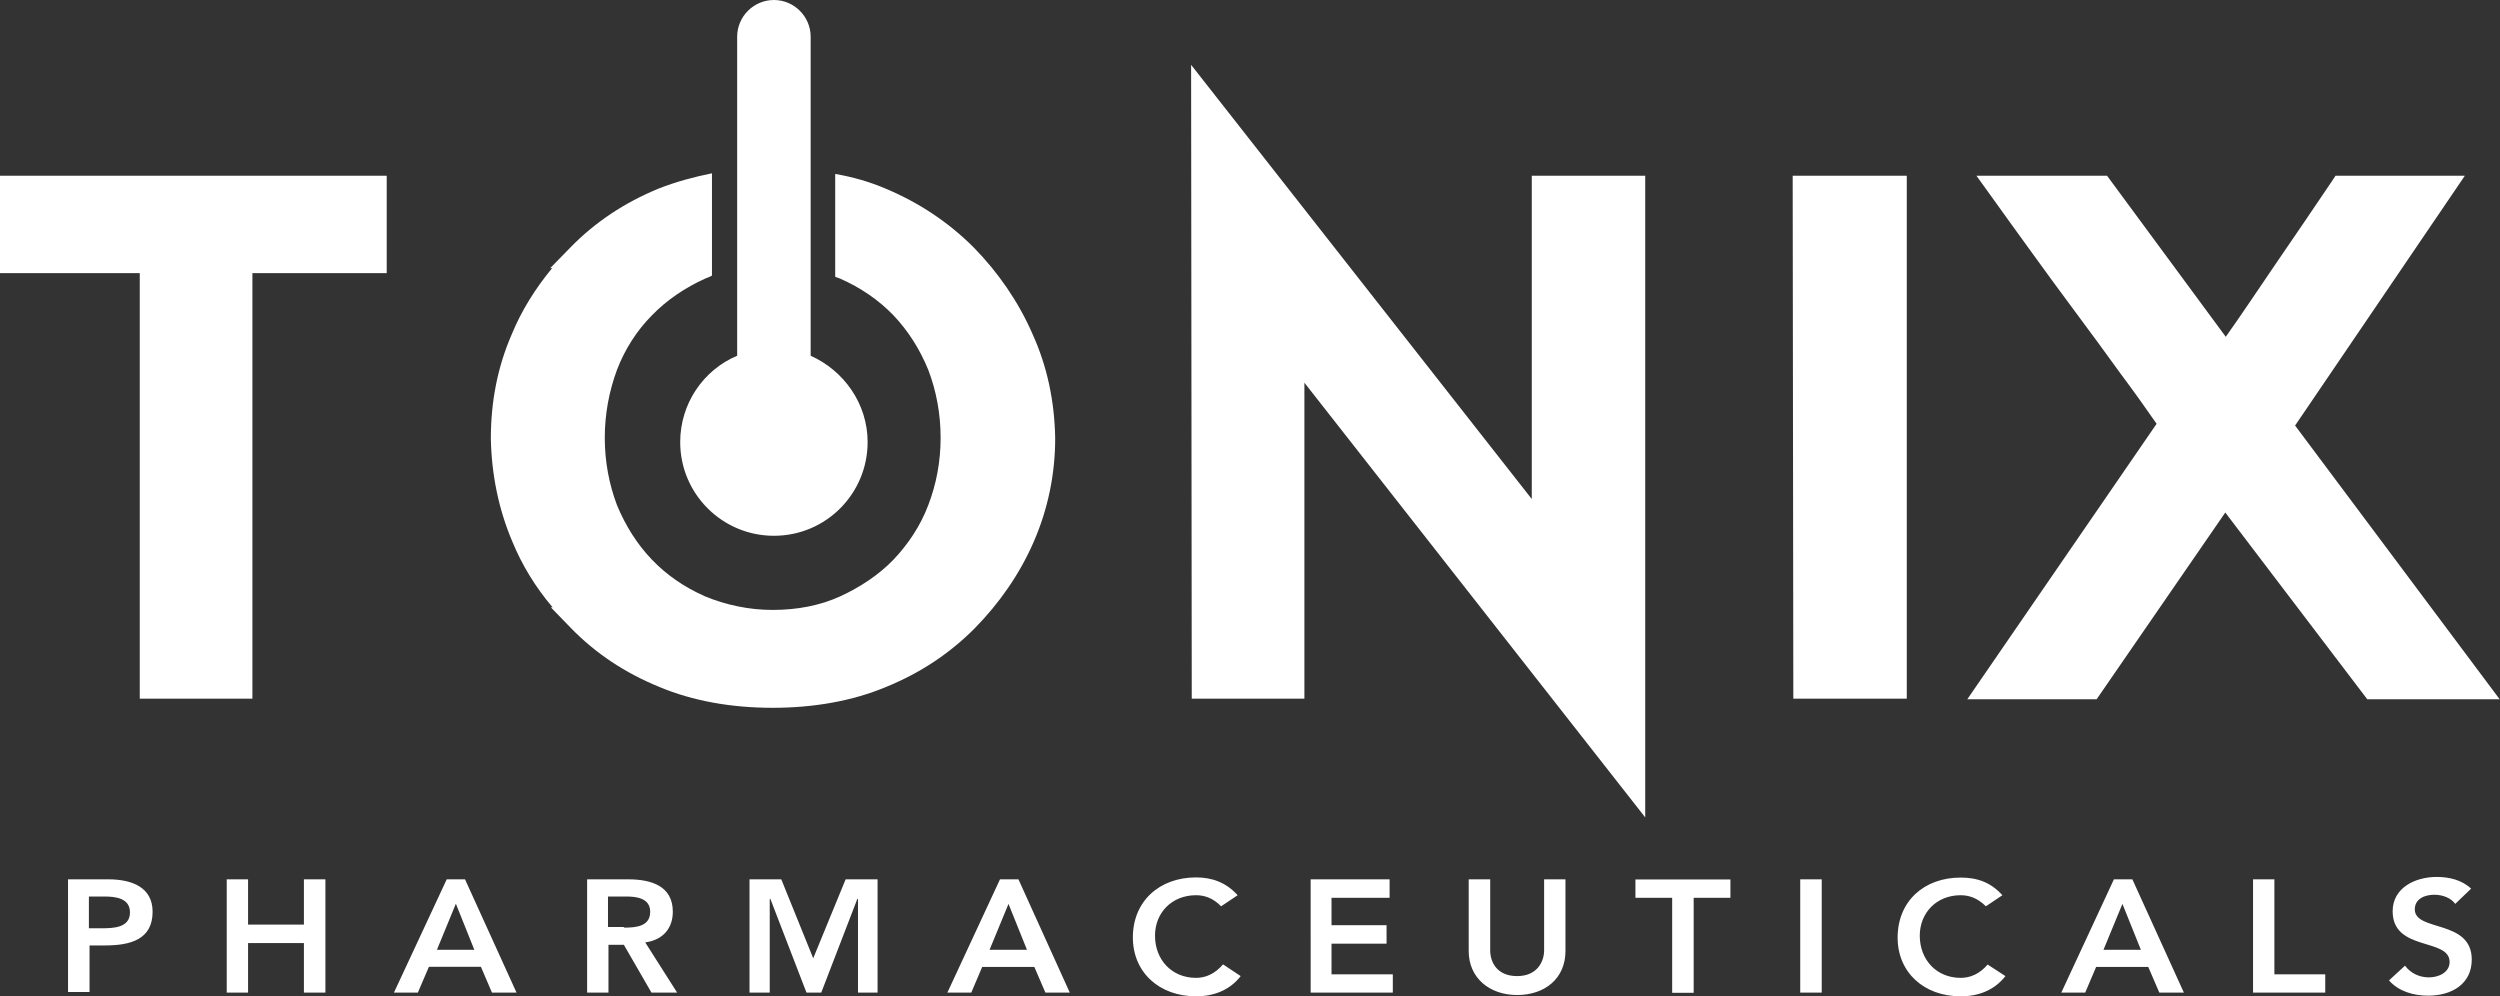
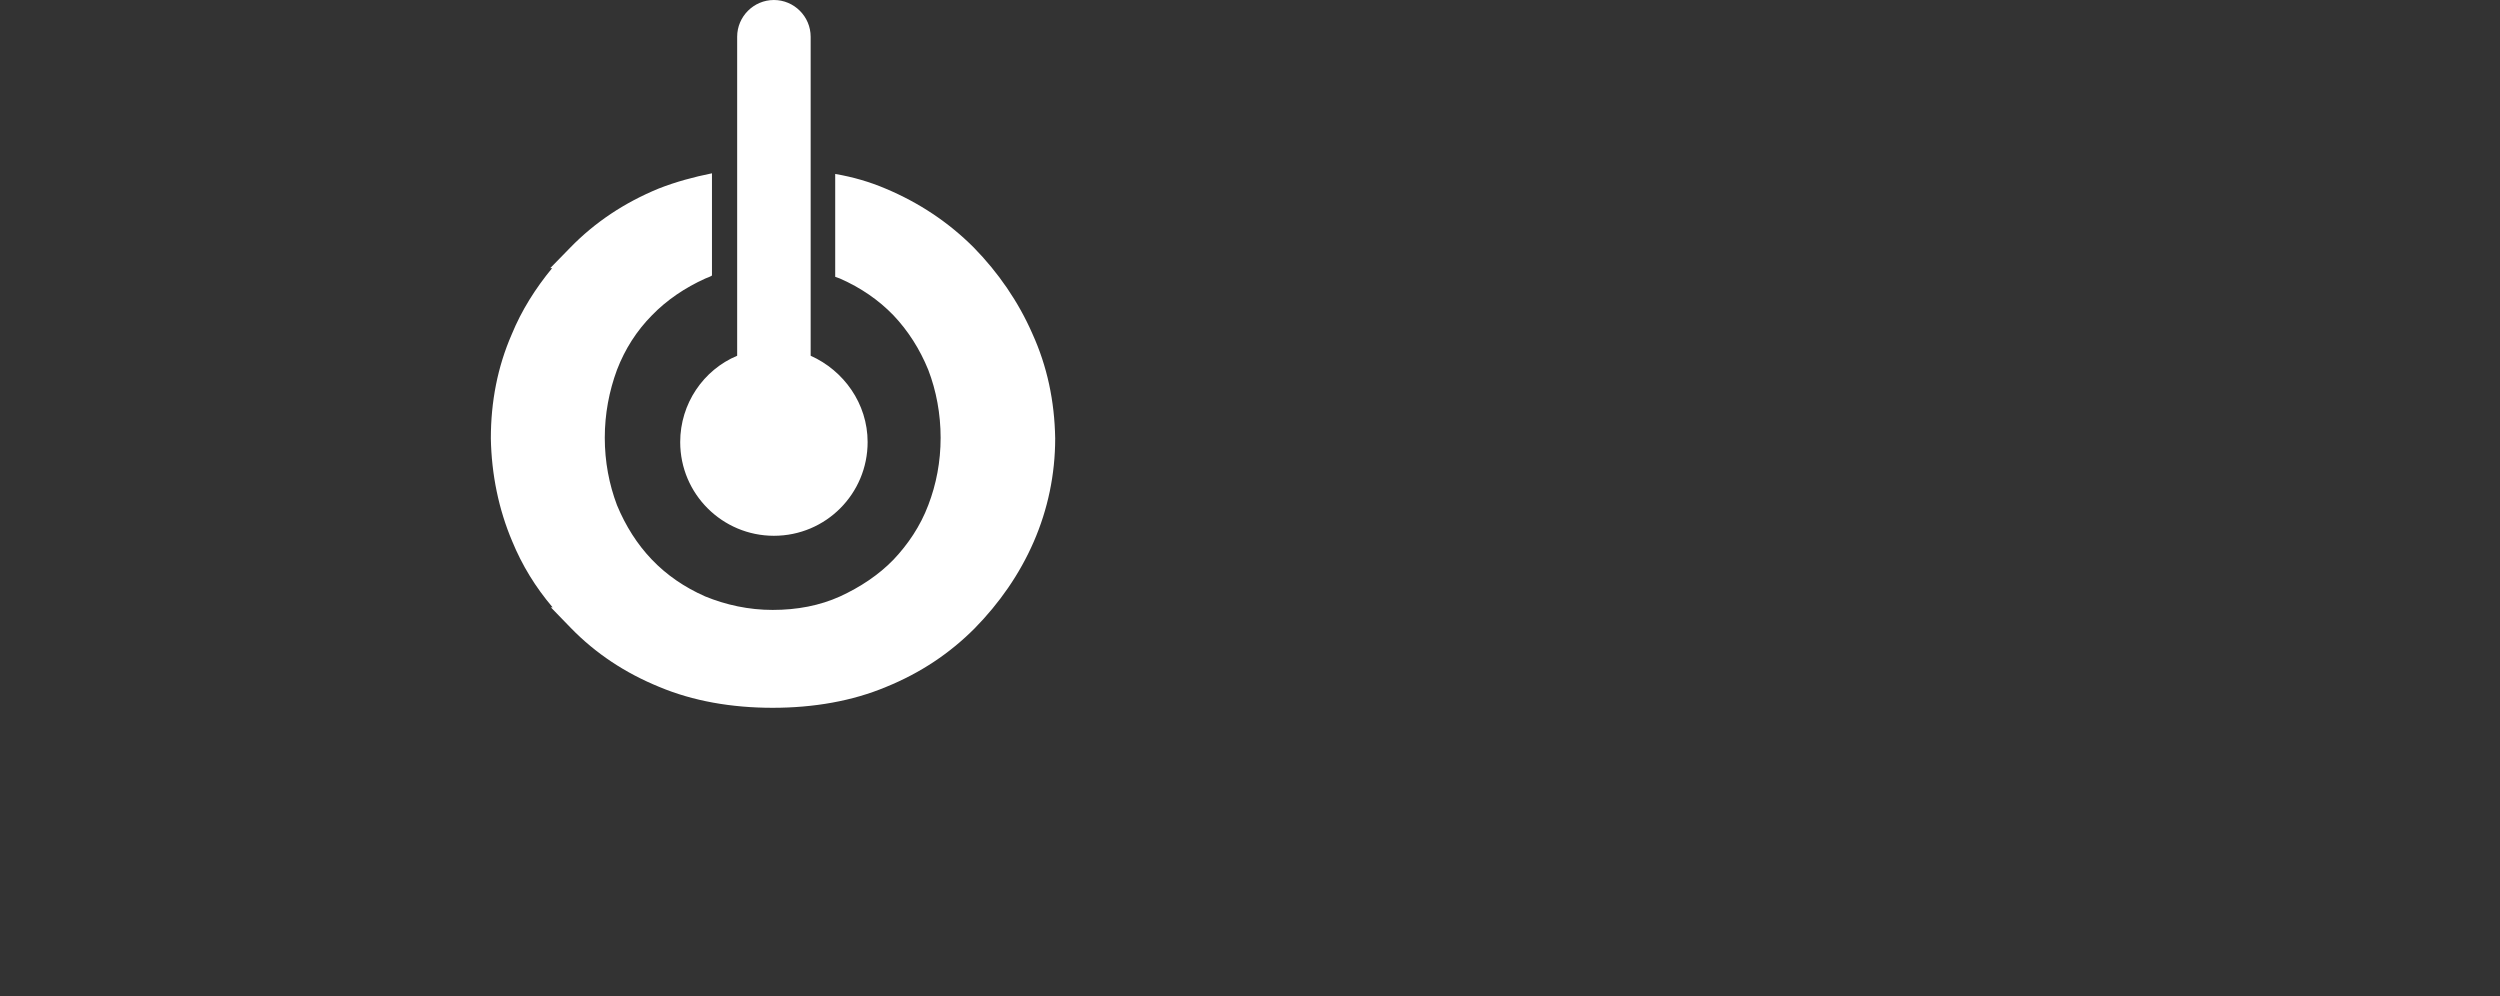
<svg xmlns="http://www.w3.org/2000/svg" version="1.2" viewBox="0 0 1558 621" width="1558" height="621">
  <rect x="0" y="0" width="1558" height="621" fill="#333333" stroke="none" />
  <title>tonix-logo-svg</title>
  <style>
		.s0 { fill: #ffffff } 
	</style>
  <g id="Layer">
    <g id="Layer">
-       <path id="Layer" fill-rule="evenodd" class="s0" d="m42.4 548h25.2c14.5 0 27.5 4.9 27.5 20.2 0 17.5-14.1 21-29.8 21h-9.5v29h-13.4zm21 30.5c7.6 0 17.6-0.4 17.6-9.9 0-8.8-8.8-9.9-16.1-9.9h-9.5v19.8zm77.9-30.5h13.3v28.2h34.8v-28.2h13.4v70.6h-13.4v-30.9h-34.8v30.9h-13.3zm137.1 0h11.4l32.1 70.6h-15.3l-6.9-16.1h-32.4l-6.9 16.1h-14.9zm17.2 43.9l-11.5-28.7-11.8 28.7zm95.9-43.9c14.5 0 27.8 4.2 27.8 20.2 0 10.3-6.1 17.6-17.2 19.1l19.9 31.3h-16l-17.2-29.8h-9.6v29.8h-13.3v-70.6zm-2.7 30.1c7.6 0 16.4-0.7 16.4-9.9 0-8.4-8.4-9.5-14.9-9.5h-11.4v19h9.9zm98.1-30.1l19.9 49.2 20.2-49.2h19.9v70.6h-12.2v-58.4h-0.4l-22.5 58.4h-9.2l-22.5-58.4h-0.4v58.4h-12.6v-70.6zm136.3 0h11.5l32 70.6h-15.2l-6.9-16h-32.5l-6.8 16h-14.9zm16.8 43.9l-11.5-28.6-11.8 28.6zm121-27.1c-5.3-5.4-10.7-6.9-15.6-6.9-15.3 0-25.6 11.1-25.6 25.2 0 14.9 10.3 26.3 25.6 26.3 6.1 0 11.8-2.6 16.8-8.4l11 7.3c-6.8 8.8-16.8 12.6-27.8 12.6-22.9 0-39.4-14.9-39.4-36.7 0-22.5 16.5-37.4 39.4-37.4 9.9 0 18.7 3.1 25.9 11.1zm55.8-16.8h49.2v11.5h-36.2v17.1h34.3v11.5h-34.3v19.1h38.2v11.4h-51.2zm158.8 44.7c0 17.1-12.9 27.4-30.1 27.4-17.2 0-30.2-10.6-30.2-27.4v-44.7h13.4v44.3c0 6.8 3.8 16 16.8 16 12.6 0 16.8-9.2 16.8-16v-44.3h13.3zm66.5-33.2h-22.9v-11.4h59.2v11.4h-22.9v59.2h-13.4zm79.8-11.5h13.4v70.6h-13.4zm115.7 16.8c-5.3-5.3-10.7-6.9-15.7-6.9-15.2 0-25.5 11.1-25.5 25.2 0 14.9 10.3 26.3 25.5 26.3 6.2 0 11.9-2.6 16.8-8.3l11.1 7.2c-6.9 8.8-16.8 12.6-27.9 12.6-22.9 0-39.3-14.9-39.3-36.6 0-22.6 16.4-37.4 39.3-37.4 10.4 0 18.8 3 26 11zm79.8-16.8h11.5l32.1 70.6h-15.3l-6.9-16h-32.5l-6.8 16h-14.9zm16.8 43.9l-11.5-28.6-11.8 28.6zm69.9-43.9h13.3v59.2h31.7v11.4h-45zm126 15.3c-2.7-3.8-8-5.7-13-5.7-6.1 0-12.2 2.6-12.2 9.1 0 14.1 35.5 6.1 35.5 31.3 0 15.3-12.6 22.5-27.1 22.5-9.2 0-18.3-2.6-24.5-9.5l10-9.2c3.4 4.6 8.8 7.3 14.9 7.3 6.1 0 12.9-3.1 12.9-9.6 0-15.2-35.5-6.4-35.5-31.6 0-14.5 13.8-21.4 27.5-21.4 7.7 0 15.7 1.9 21.4 7.3z" />
-     </g>
-     <path id="Layer" class="s0" d="m0 109.5v60.7h87.1v265.2h70.2v-265.2h83.7v-60.7zm954.6 0v201.5l-212.3-270.6 0.4 395h70.2v-196.9l212.4 270.9v-399.9zm162.6 0l0.4 325.9h70.7v-325.9zm313.1 155.7l105.8-155.7h-80.6l-2.3 3.5c-11.1 16.4-22.9 33.9-35.5 52.2-10.7 15.7-20.6 30.6-30.6 44.7l-74-100.4h-81.4l8.8 12.2c7.6 10.7 16 22.2 24.8 34.4 8.8 12.2 18.3 25.2 27.9 38.1 10.3 13.8 19.5 26.4 28.3 38.6 8 10.7 15.6 21.3 22.5 31.3l-118 171.7h80.6l80.2-116.4 88.5 116.4h82.5z" />
+       </g>
    <path id="Layer" class="s0" d="m505.2 221.7v-198.8c0-12.6-10.3-22.9-22.9-22.9-12.6 0-22.9 10.3-22.9 22.9v198.8c-21 8.8-35.5 29.8-35.5 53.8 0 32.4 26.3 58.4 58.4 58.4 32.5 0 58.4-26.3 58.4-58.4 0-24-14.9-44.6-35.5-53.8zm138.2-13.7c-8.7-19.9-21.3-38.2-36.6-53.8q-23.5-23.5-55-36.7c-9.9-4.2-20.2-7.2-31.3-9.1v64.1c1.1 0.4 1.9 0.7 3 1.1q19.5 8.6 33.3 22.9c9.1 9.6 16.4 21 21.7 34 5 13 7.7 27.5 7.7 42.3 0 14.9-2.7 29-7.7 42-4.9 13-12.6 24.4-21.7 34-9.2 9.5-20.7 17.1-33.3 22.9-12.6 5.7-26.7 8.4-42 8.4-14.9 0-29-3.1-42-8.4q-19.5-8.6-33.2-22.9c-9.2-9.6-16.4-21-21.8-34-4.9-13-7.6-27.1-7.6-42 0-14.8 2.7-29 7.6-42.3 5-13 12.3-24.4 21.8-34 9.2-9.5 20.6-17.2 33.2-22.9 1.6-0.7 3.1-1.1 4.2-1.9v-63.7c-11.4 2.3-22.5 5.3-33.2 9.5q-32.1 13.2-55 36.7l-12.6 12.9h1.2c-10.4 12.6-19.1 26.4-25.2 41.3-8.8 20.2-13 41.9-13 64.8 0.4 22.5 4.9 44.3 13.3 64.1q9.2 22.4 25.2 41.2h-1.1l12.6 13q22.9 23.5 55 36.6c21 8.8 45 13 70.6 13 25.6 0 49.7-4.2 70.7-13 21.4-8.7 39.7-20.9 55.3-36.6 15.3-15.6 27.9-33.6 36.7-53.8 8.8-20.2 13.4-42 13.4-64.5-0.4-23.3-5-45-14.2-65.2z" />
  </g>
</svg>